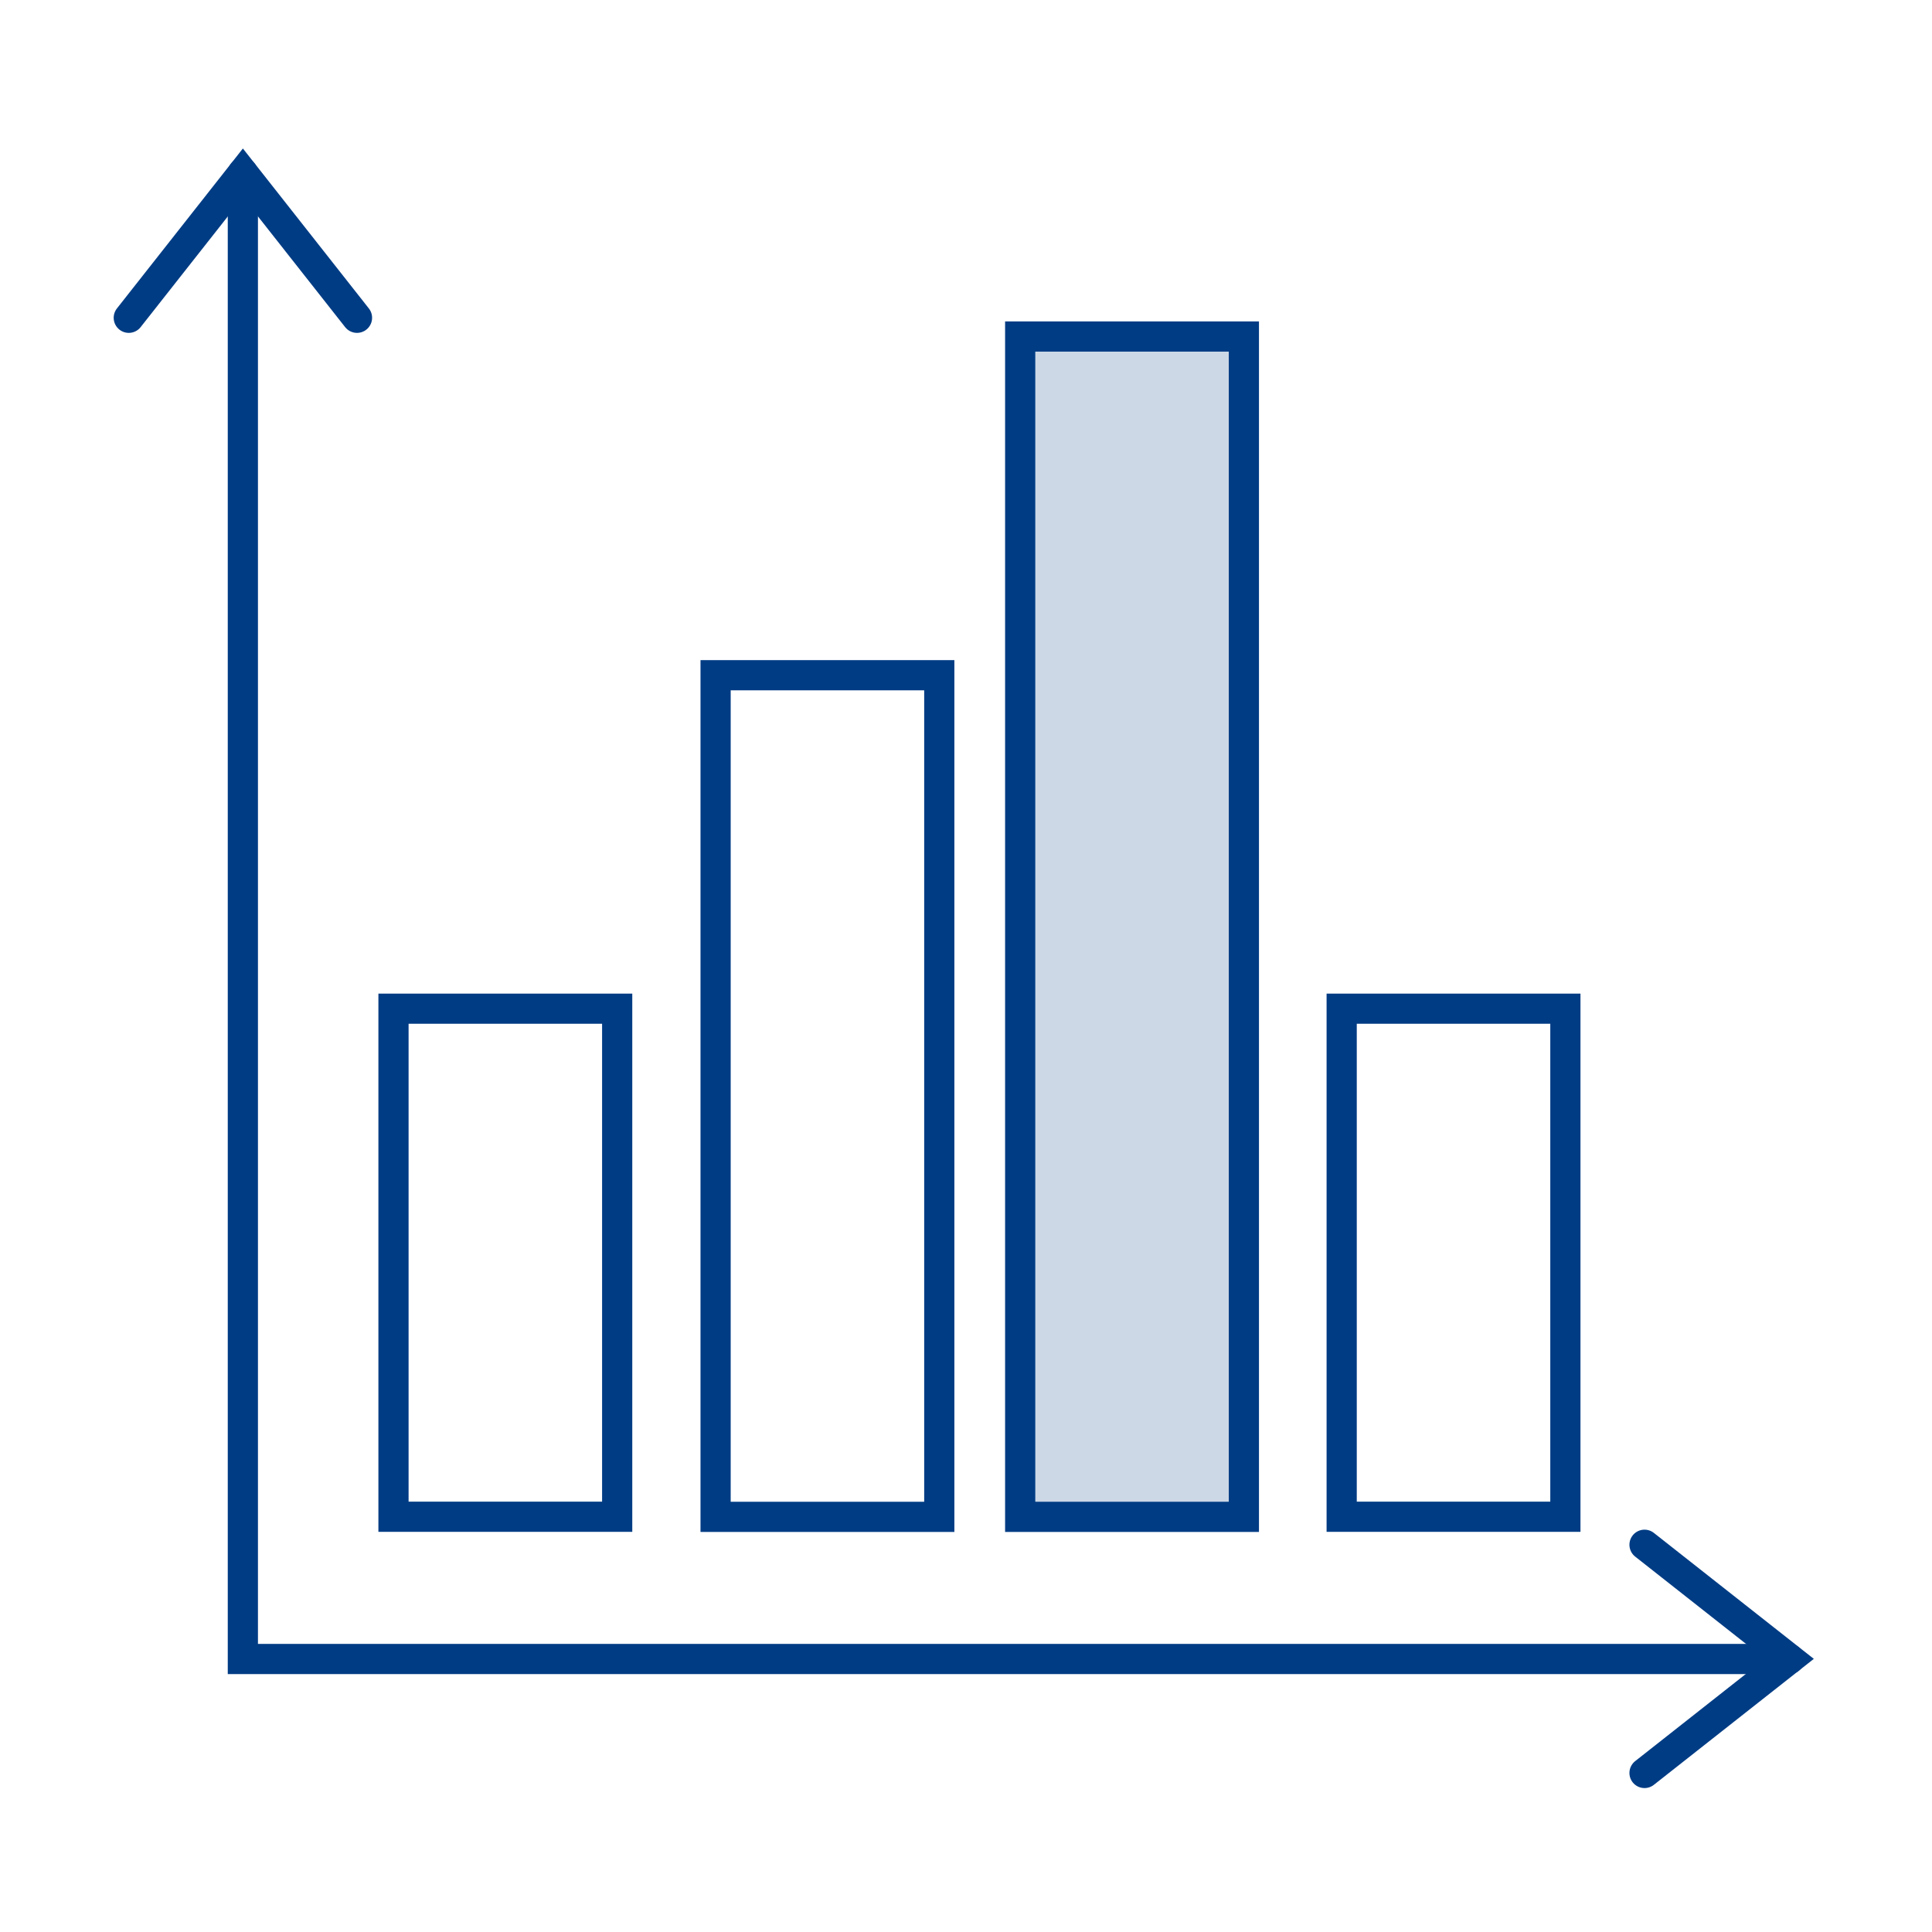
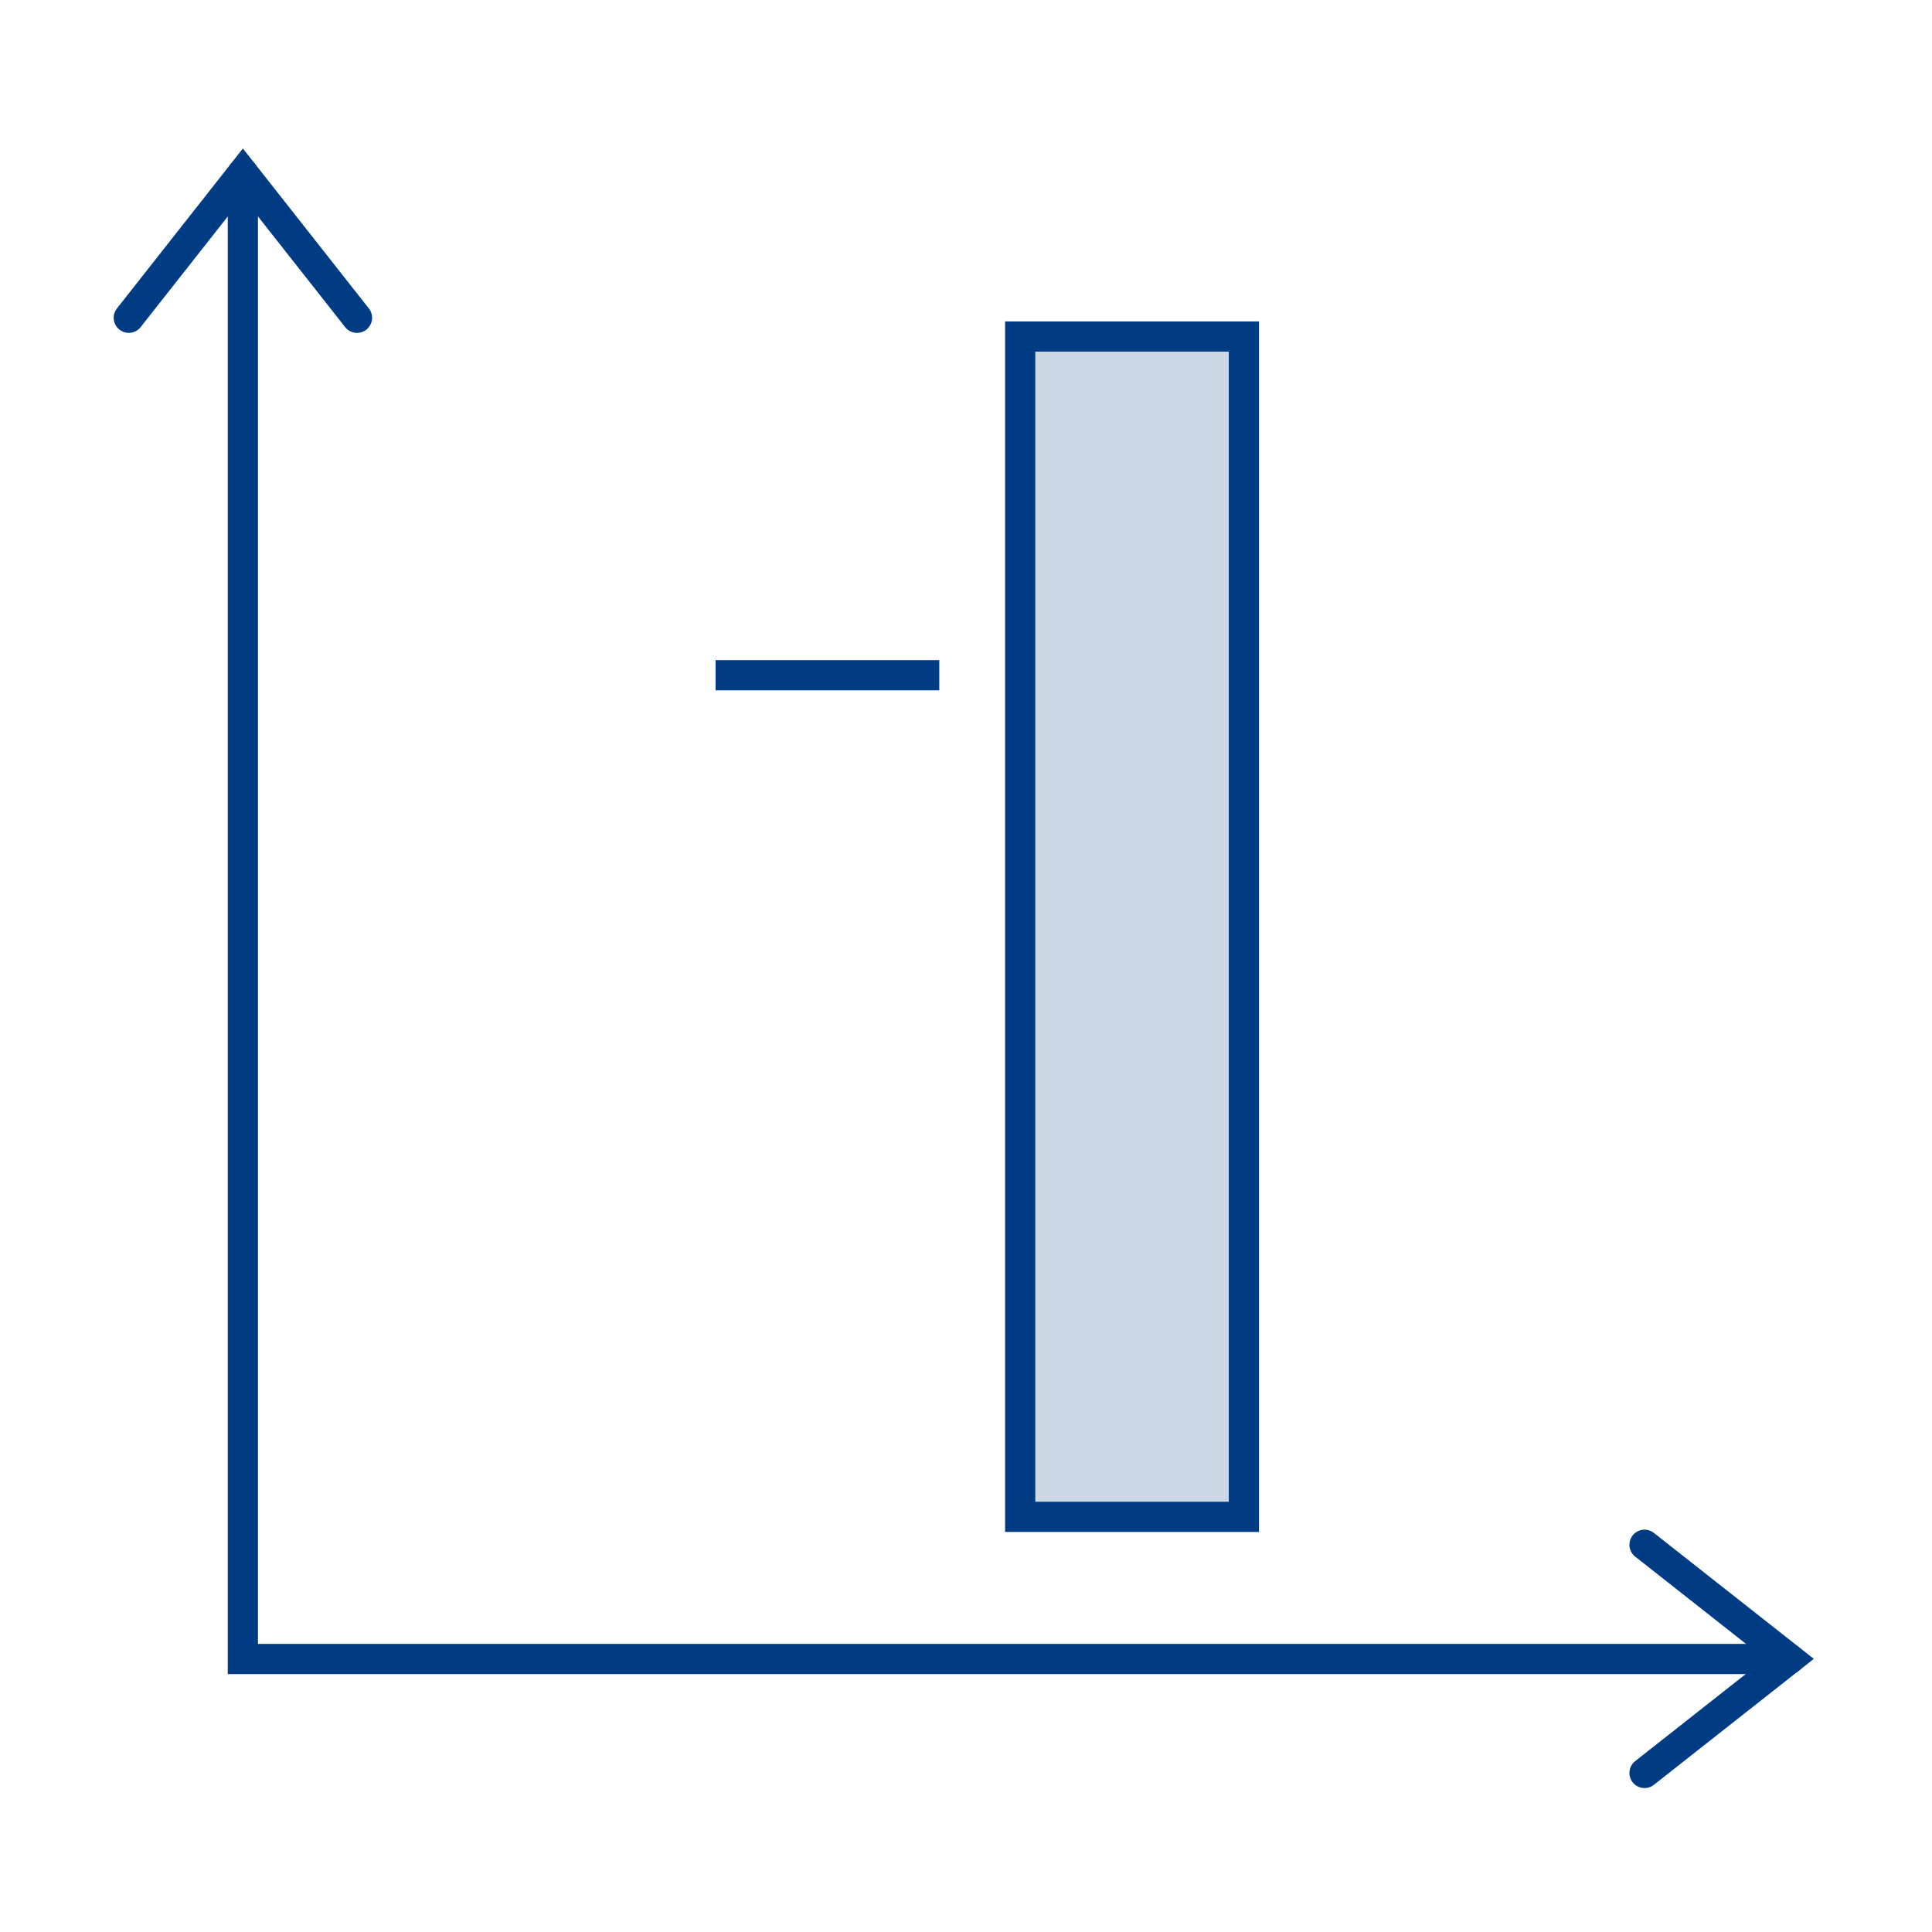
<svg xmlns="http://www.w3.org/2000/svg" width="64" height="64" viewBox="0 0 64 64" fill="none">
  <g clip-path="url(#clip0_2655_101660)">
-     <path d="M20.445 33.414H13.035V50.244H20.445V33.414Z" stroke="#003C84" stroke-miterlimit="10" stroke-linecap="round" />
-     <path d="M31.115 22.367H23.705V50.247H31.115V22.367Z" stroke="#003C84" stroke-miterlimit="10" stroke-linecap="round" />
-     <path d="M51.855 33.414H44.445V50.244H51.855V33.414Z" stroke="#003C84" stroke-miterlimit="10" stroke-linecap="round" />
+     <path d="M31.115 22.367H23.705H31.115V22.367Z" stroke="#003C84" stroke-miterlimit="10" stroke-linecap="round" />
    <path d="M41.205 11.148H33.795V50.248H41.205V11.148Z" fill="#CCD8E6" stroke="#003C84" stroke-miterlimit="10" stroke-linecap="round" />
    <path d="M59.275 54.957H8.045V5.727" stroke="#003C84" stroke-miterlimit="10" stroke-linecap="round" />
    <path d="M11.826 10.527L8.046 5.727L4.266 10.527" stroke="#003C84" stroke-miterlimit="10" stroke-linecap="round" />
    <path d="M54.477 58.732L59.277 54.952L54.477 51.172" stroke="#003C84" stroke-miterlimit="10" stroke-linecap="round" />
  </g>
  <defs>
    <clipPath id="clip0_2655_101660">
      <rect width="56.97" height="54.97" fill="white" transform="translate(3.516 4.516)" />
    </clipPath>
  </defs>
</svg>